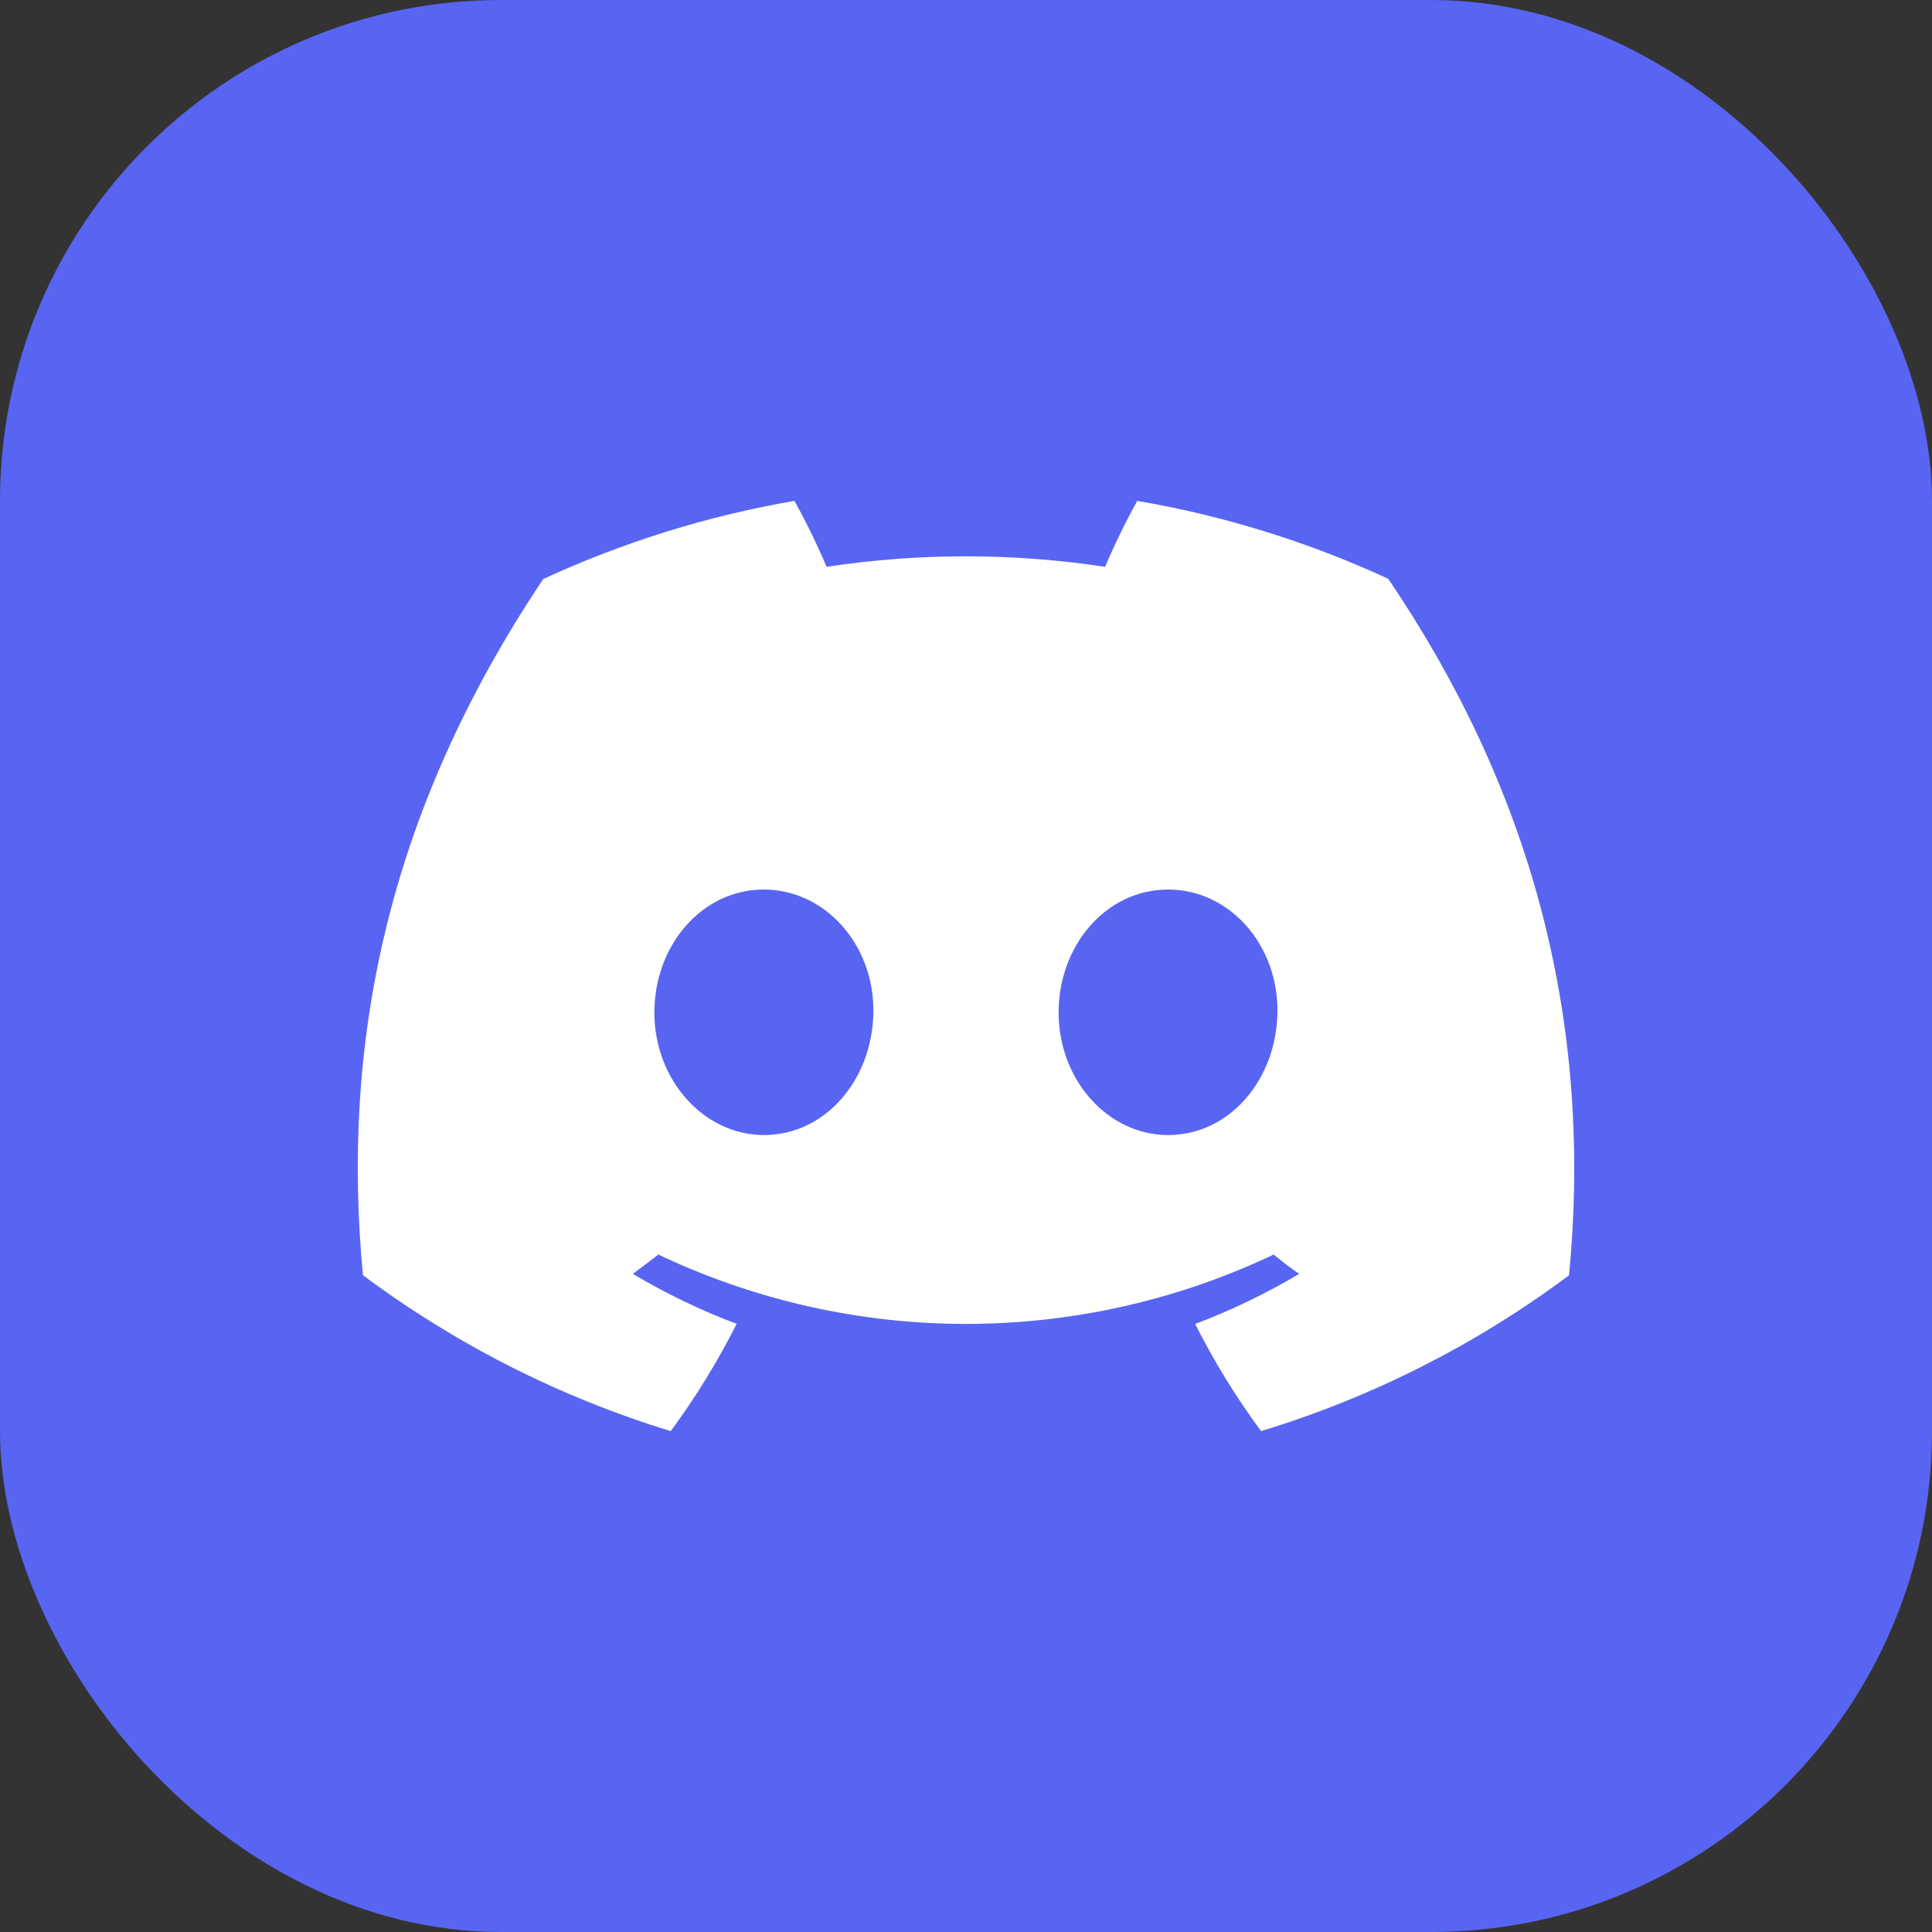
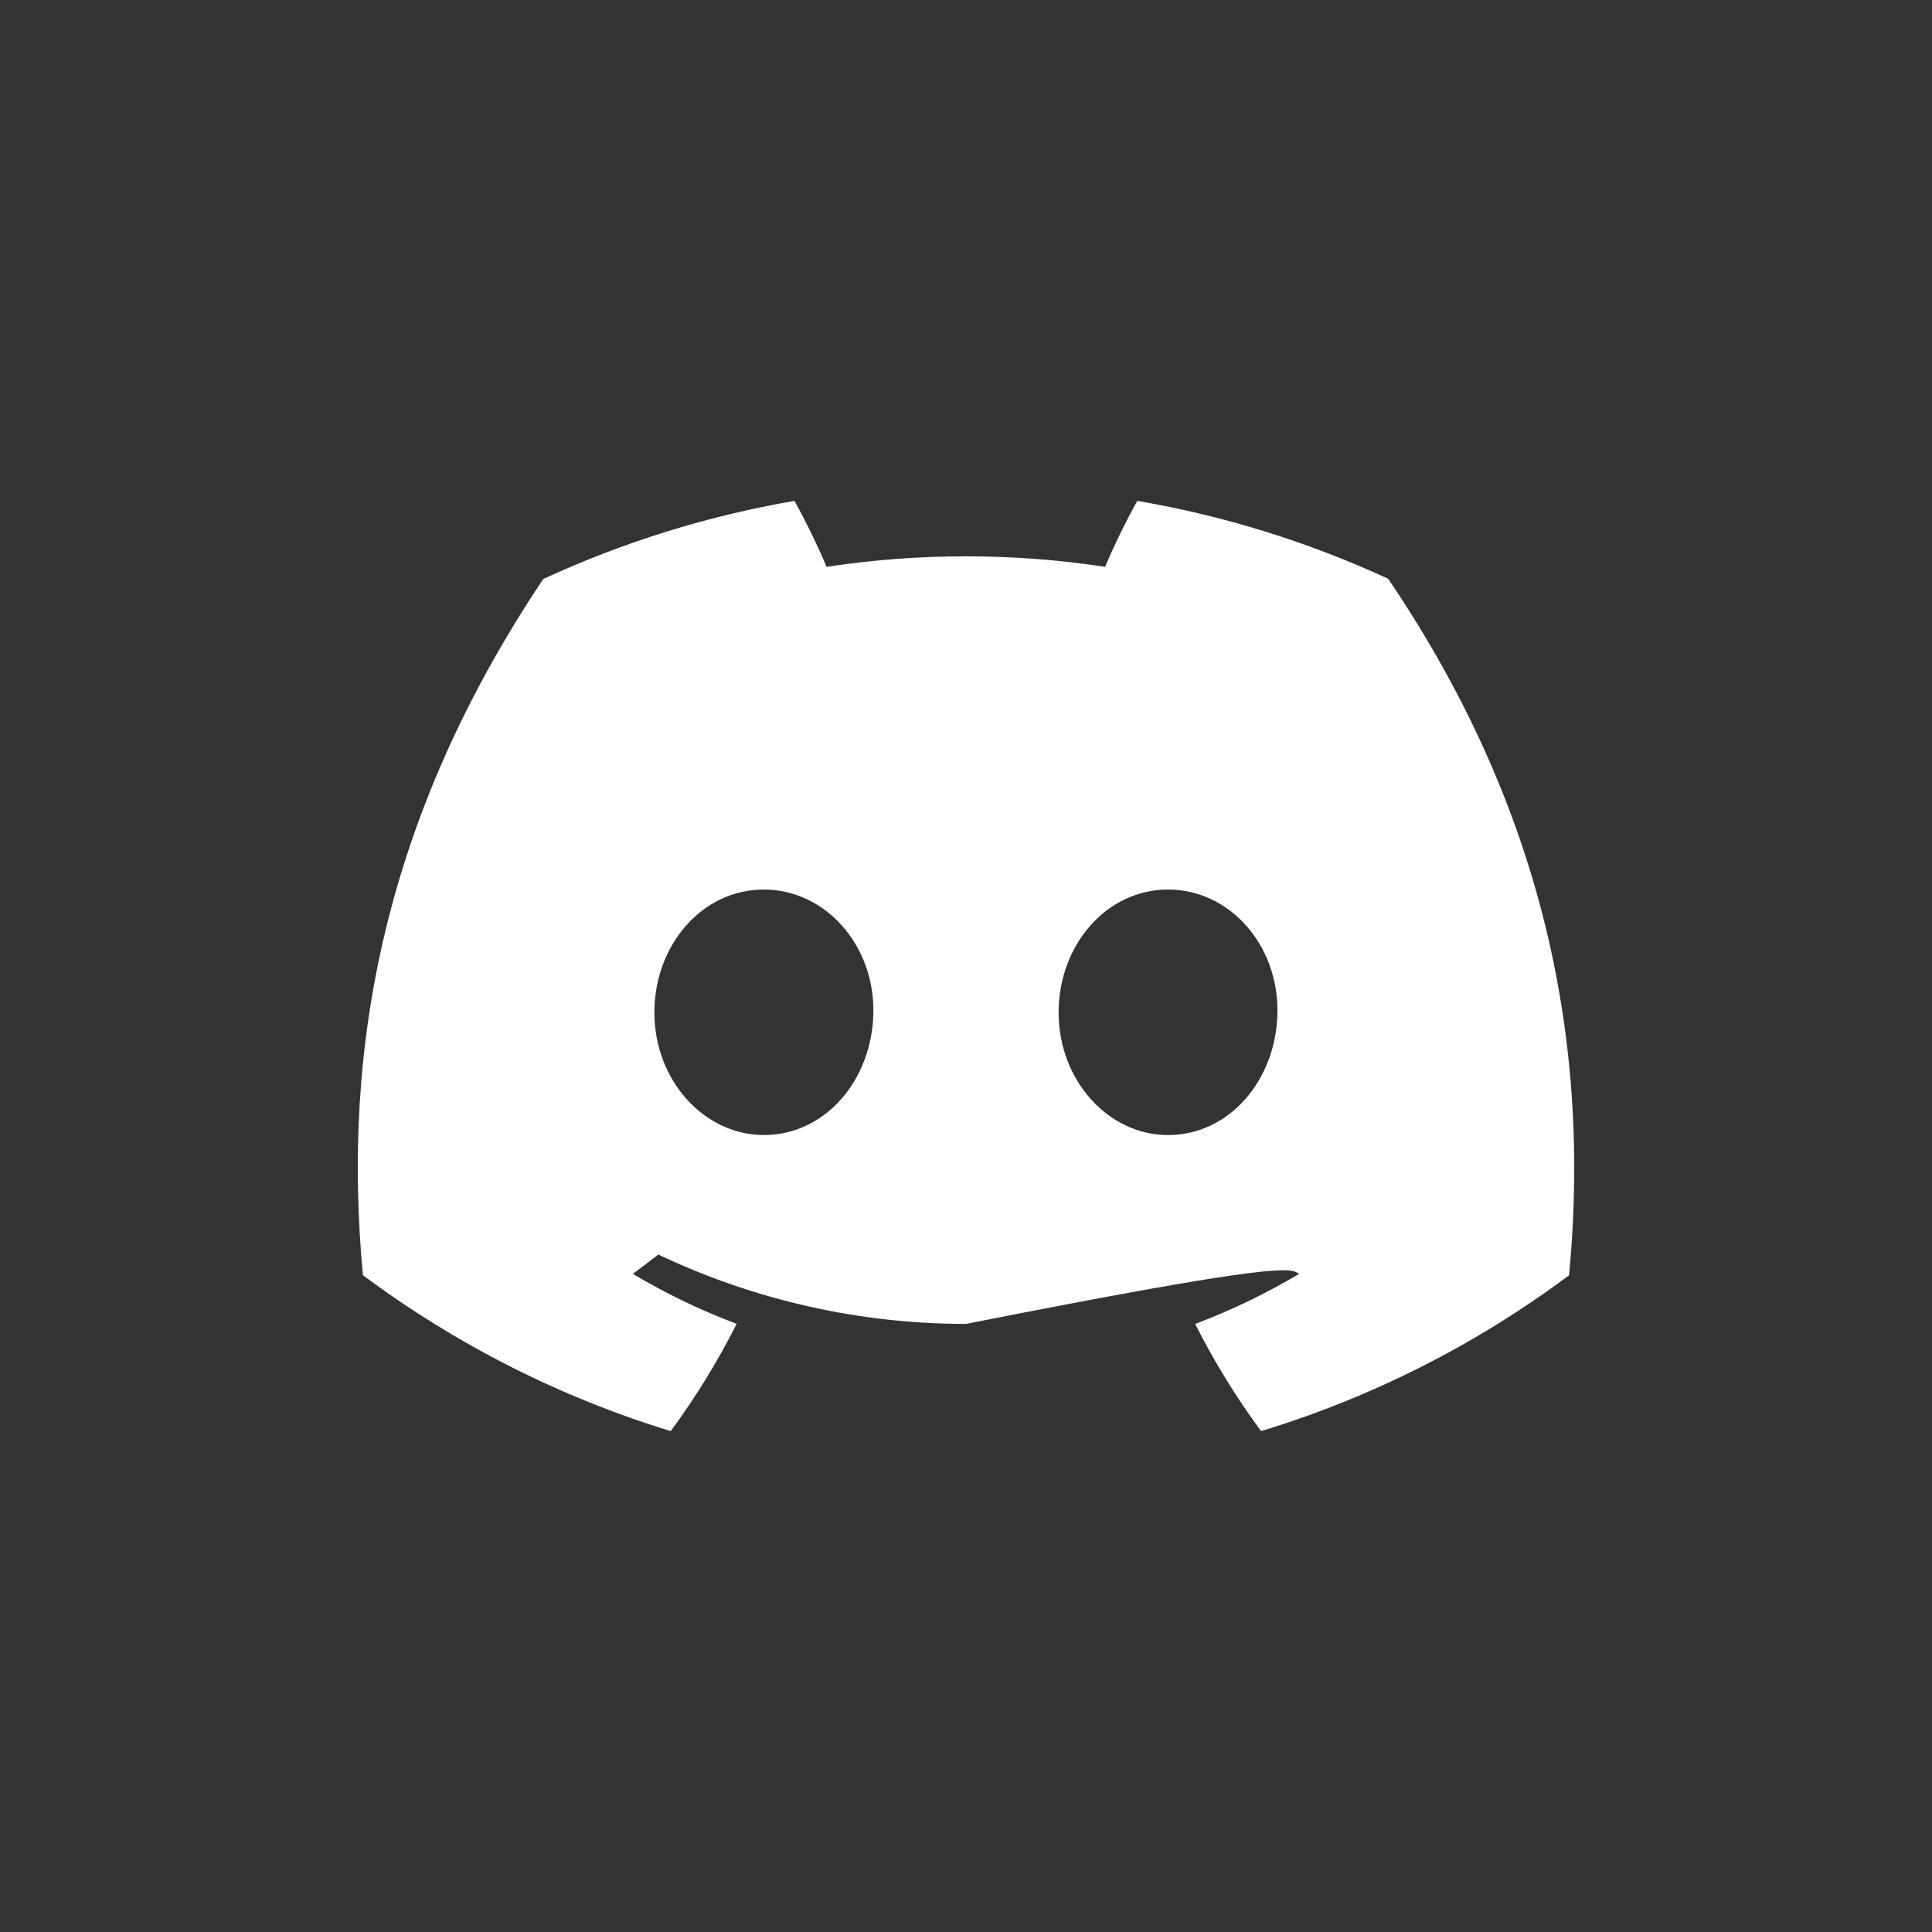
<svg xmlns="http://www.w3.org/2000/svg" width="54" height="54" viewBox="0 0 54 54" fill="none">
  <rect x="0" y="0" width="54" height="54" fill="#333333" stroke="none" />
-   <rect width="54" height="54" rx="14" fill="#5865F2" />
-   <path d="M38.801 16.177C36.567 15.146 34.209 14.414 31.787 14C31.455 14.598 31.155 15.213 30.888 15.843C28.308 15.451 25.684 15.451 23.104 15.843C22.836 15.213 22.536 14.598 22.205 14C19.781 14.417 17.421 15.151 15.185 16.183C10.746 22.81 9.543 29.272 10.144 35.642C12.744 37.58 15.654 39.054 18.747 40C19.444 39.055 20.06 38.052 20.59 37.002C19.584 36.623 18.613 36.156 17.688 35.605C17.932 35.426 18.17 35.243 18.4 35.065C21.09 36.342 24.027 37.004 27 37.004C29.973 37.004 32.91 36.342 35.6 35.065C35.833 35.257 36.071 35.44 36.312 35.605C35.385 36.156 34.412 36.625 33.405 37.005C33.934 38.054 34.55 39.056 35.247 40C38.343 39.058 41.255 37.585 43.855 35.645C44.562 28.257 42.649 21.855 38.801 16.177ZM21.352 31.725C19.675 31.725 18.29 30.189 18.29 28.3C18.29 26.412 19.627 24.863 21.347 24.863C23.066 24.863 24.441 26.412 24.411 28.3C24.382 30.189 23.061 31.725 21.352 31.725ZM32.648 31.725C30.968 31.725 29.589 30.189 29.589 28.3C29.589 26.412 30.926 24.863 32.648 24.863C34.37 24.863 35.734 26.412 35.705 28.3C35.675 30.189 34.357 31.725 32.648 31.725Z" fill="white" />
+   <path d="M38.801 16.177C36.567 15.146 34.209 14.414 31.787 14C31.455 14.598 31.155 15.213 30.888 15.843C28.308 15.451 25.684 15.451 23.104 15.843C22.836 15.213 22.536 14.598 22.205 14C19.781 14.417 17.421 15.151 15.185 16.183C10.746 22.81 9.543 29.272 10.144 35.642C12.744 37.58 15.654 39.054 18.747 40C19.444 39.055 20.06 38.052 20.59 37.002C19.584 36.623 18.613 36.156 17.688 35.605C17.932 35.426 18.17 35.243 18.4 35.065C21.09 36.342 24.027 37.004 27 37.004C35.833 35.257 36.071 35.44 36.312 35.605C35.385 36.156 34.412 36.625 33.405 37.005C33.934 38.054 34.55 39.056 35.247 40C38.343 39.058 41.255 37.585 43.855 35.645C44.562 28.257 42.649 21.855 38.801 16.177ZM21.352 31.725C19.675 31.725 18.29 30.189 18.29 28.3C18.29 26.412 19.627 24.863 21.347 24.863C23.066 24.863 24.441 26.412 24.411 28.3C24.382 30.189 23.061 31.725 21.352 31.725ZM32.648 31.725C30.968 31.725 29.589 30.189 29.589 28.3C29.589 26.412 30.926 24.863 32.648 24.863C34.37 24.863 35.734 26.412 35.705 28.3C35.675 30.189 34.357 31.725 32.648 31.725Z" fill="white" />
</svg>